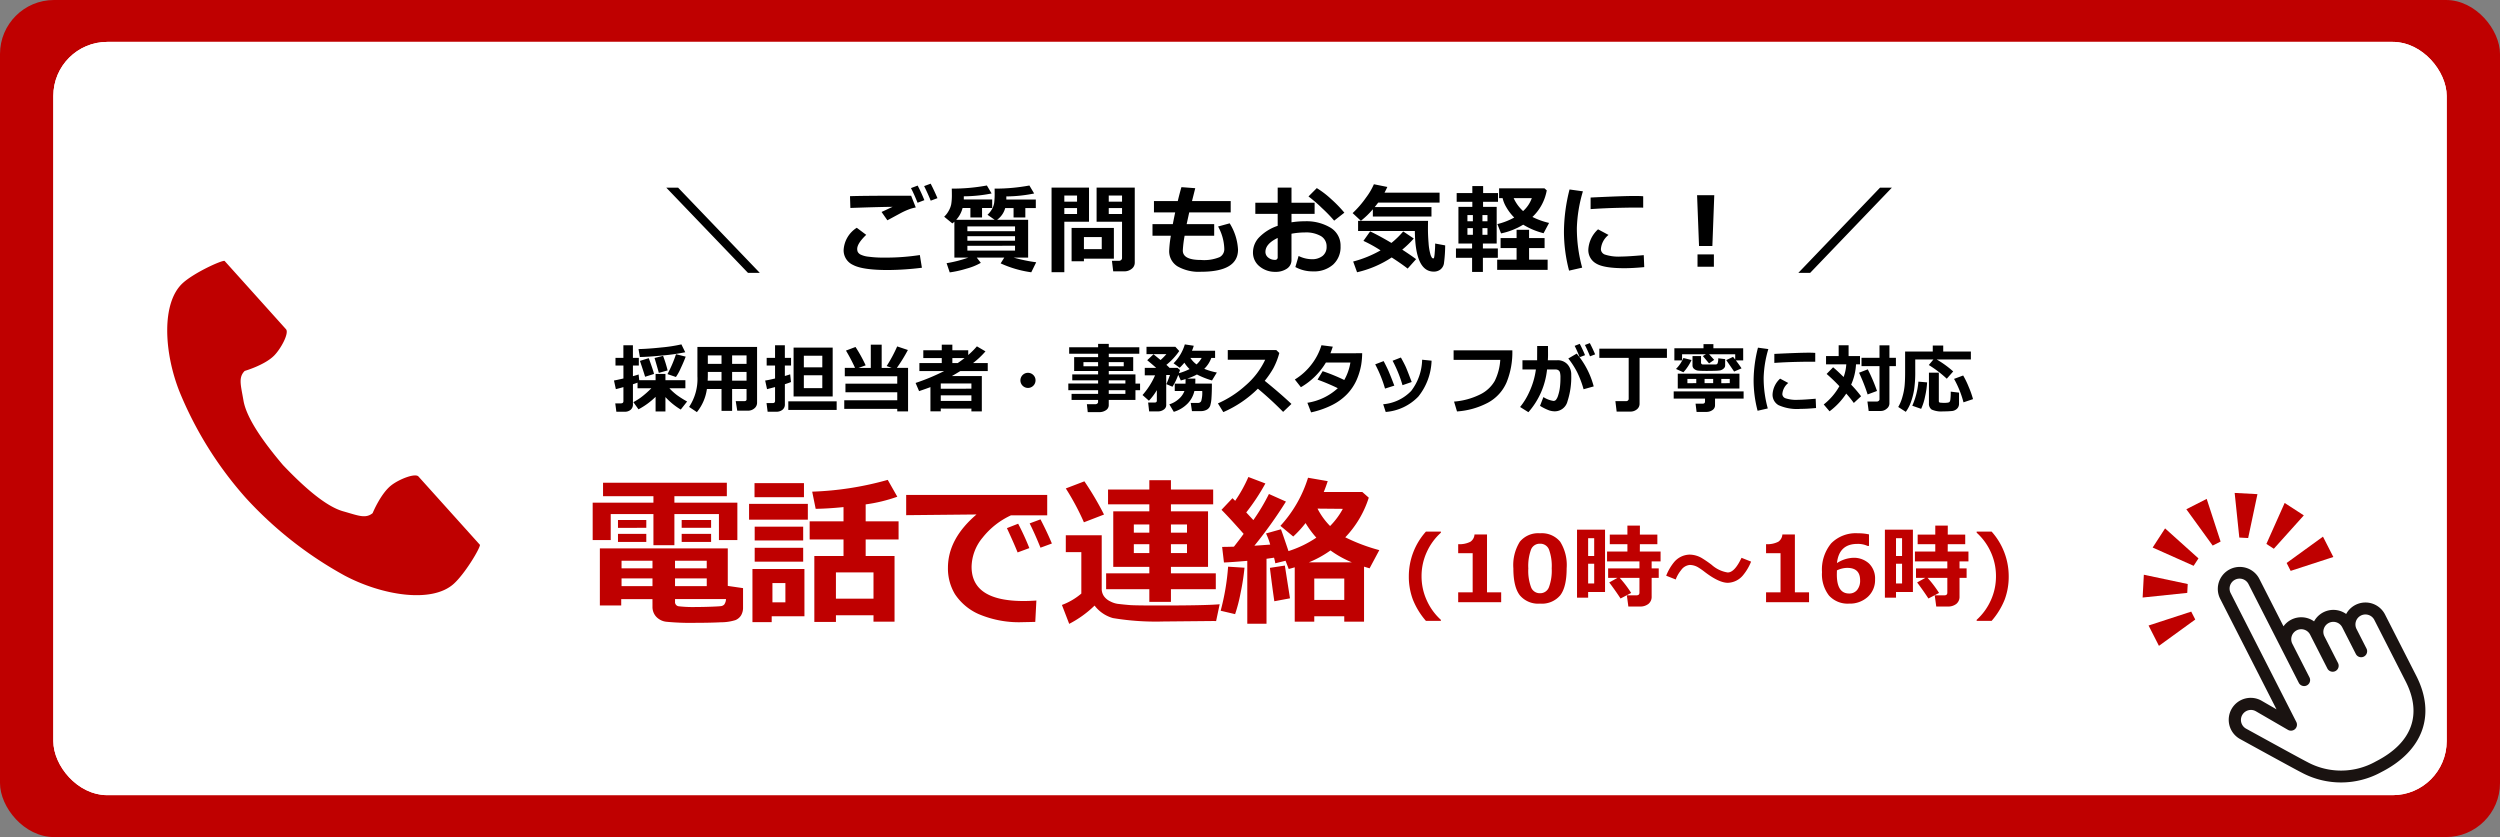
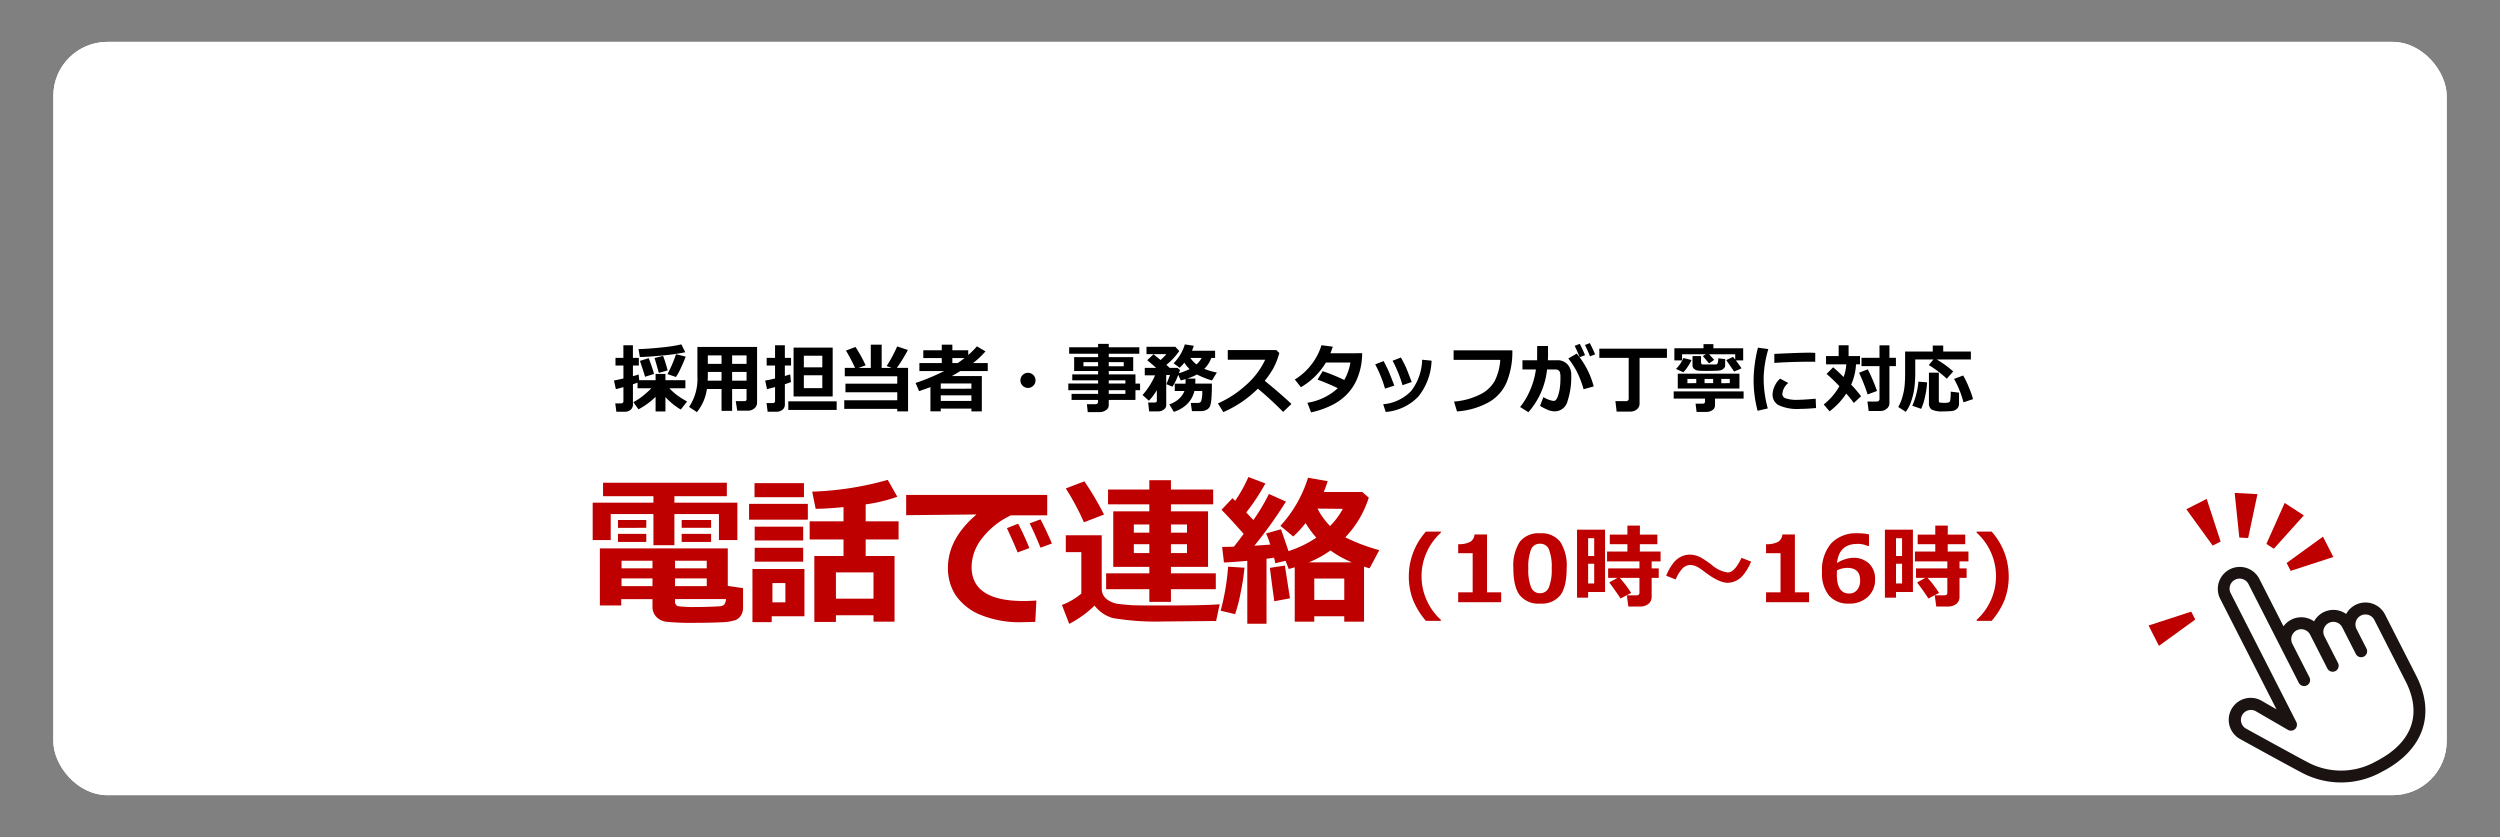
<svg xmlns="http://www.w3.org/2000/svg" width="462.934" height="155" viewBox="0 0 462.934 155">
  <rect x="0" y="0" width="462.934" height="155" fill="#808080" stroke="none" />
  <g id="tel_link2025" transform="translate(-977.066 -12126.248)">
    <g id="tel_link" transform="translate(977.066 12126.248)">
-       <rect id="長方形_453" data-name="長方形 453" width="462.934" height="155" rx="10" fill="#bf0000" />
      <g id="長方形_476" data-name="長方形 476" transform="translate(9.874 7.758)" fill="#fff" stroke="#fff" stroke-width="2">
        <rect width="443.187" height="139.484" rx="10" stroke="none" />
        <rect x="1" y="1" width="441.187" height="137.484" rx="9" fill="none" />
      </g>
    </g>
    <g id="電話の受話器のアイコン素材" transform="translate(1005.976 12176.545) rotate(-9)">
-       <path id="パス_1752" data-name="パス 1752" d="M4.588,2.836c-4.6,2.982-5.5,12.3-3.766,19.9A68.629,68.629,0,0,0,9.9,44.066,71.272,71.272,0,0,0,25.669,61.049c6.229,4.684,15.109,7.661,19.708,4.678,2.325-1.508,5.78-5.628,5.937-6.368l-2.47-3.809L42.051,45.077c-.5-.778-3.671-.067-5.279.844C34.6,47.15,32.6,50.448,32.6,50.448c-1.487.859-2.733,0-5.337-1.195-3.2-1.472-6.8-6.046-9.66-10.189-2.615-4.3-5.324-9.453-5.363-12.975-.032-2.865-.306-4.352,1.085-5.36,0,0,3.826-.479,5.833-1.959,1.488-1.1,3.428-3.7,2.924-4.476L15.294,3.821,12.823.012C12.084-.146,6.913,1.328,4.588,2.836Z" fill="#bf0000" />
-     </g>
-     <path id="パス_4944" data-name="パス 4944" d="M17.7,1.134H15.513L.387-14.643H2.575ZM46.584-10.978a7.06,7.06,0,0,0-1.345.382,13.571,13.571,0,0,0-1.512.7L41.328-8.6l-1.081-1.547q.334-.141,2.039-.949-2.6.026-7.813.211l-.07-2.18q2.5-.088,9.51-.088,1.09,0,1.811.009ZM47.718.185a53.064,53.064,0,0,1-6.293.422q-4.667,0-6.434-.932a2.962,2.962,0,0,1-1.767-2.751,5.215,5.215,0,0,1,2.435-4.14l1.749,1.31q-1.67,1.591-1.67,2.61a1.361,1.361,0,0,0,.105.549,1.219,1.219,0,0,0,.514.488,4.414,4.414,0,0,0,1.49.4,20.269,20.269,0,0,0,2.742.167h.642a41.547,41.547,0,0,0,6.108-.475ZM50.6-12.7l-1.248.466q-.545-1.345-1.222-2.7l1.213-.448Q50.012-14.089,50.6-12.7Zm-2.426.369-1.257.483q-.668-1.661-1.222-2.716l1.239-.466Q47.63-13.693,48.175-12.331ZM58.628-.721A11.175,11.175,0,0,1,55.943.36a19.476,19.476,0,0,1-3.072.686l-.58-1.705A23.174,23.174,0,0,0,56.3-1.687H53.733V-8.341a4.656,4.656,0,0,1-.378.316L51.843-9.264a4.365,4.365,0,0,0,.826-1.068,4.166,4.166,0,0,0,.479-1.239,10.461,10.461,0,0,0,.119-1.85q0-.492-.018-1.046a34.962,34.962,0,0,0,6.5-.58l.879,1.477a26.927,26.927,0,0,1-5.15.527v.589h5.256v1.582H58.857v1.749H56.7v-1.749h-1.45a5.14,5.14,0,0,1-1.178,2.18H61.2l-1.336-.932a4.376,4.376,0,0,0,.848-1.072,3.523,3.523,0,0,0,.387-1.1,13.9,13.9,0,0,0,.092-1.956q0-.343-.009-.712a34.73,34.73,0,0,0,6.442-.58l.879,1.477a26.541,26.541,0,0,1-5.15.545v.571h5.458v1.582H66.872v1.749h-2.18v-1.749H63.146a3.973,3.973,0,0,1-1.512,2.18h5.757v7H64.719a29.811,29.811,0,0,0,4.166.861l-.914,1.854A20.207,20.207,0,0,1,62.3-.624l.668-1.063H57.881Zm6.337-5.862v-.888H56.141v.888ZM56.141-4.816h8.824v-.835H56.141Zm8.824.932H56.141v.9h8.824ZM87.135-.756A1.415,1.415,0,0,1,86.559.391a2.144,2.144,0,0,1-1.384.461h-2.03L82.907-1.1h1.318a.577.577,0,0,0,.382-.145.449.449,0,0,0,.171-.356V-8.332H80.068v-6.319h7.066Zm-4.816-11.3h2.461v-1.134H82.318Zm2.461,1.187H82.318v1.1h2.461Zm-6.117,2.54h-4.57V1.011H71.728V-14.651h6.935Zm-2.215-3.727v-1.134H74.092v1.134Zm0,2.285v-1.1H74.092v1.1Zm1.274,8.279v.475H75.437V-7.181h7.831v5.687Zm0-1.775h3.3V-5.5h-3.3Zm24.121-2.47H96.367a20.68,20.68,0,0,0-.334,2.733q0,1.749,3.349,1.749a7.478,7.478,0,0,0,3.48-.532,1.652,1.652,0,0,0,.853-1.472,8.974,8.974,0,0,0-1.151-4.192l2.145-.589a10.189,10.189,0,0,1,1.547,4.869q0,4.1-6.873,4.1a7.919,7.919,0,0,1-4.329-1A3.289,3.289,0,0,1,93.51-3.023a20.863,20.863,0,0,1,.308-2.716h-3.4V-7.893h3.762q.176-.905.439-2.171H90.689v-2.1H95.1q.36-1.512.677-2.575l2.558.193-.6,2.382H104.9v2.1H97.219l-.475,2.171h5.1ZM116.875.053l.6-2.048a5.662,5.662,0,0,0,2.417.6A3.115,3.115,0,0,0,121.911-2a2.082,2.082,0,0,0,.747-1.714,2.179,2.179,0,0,0-1.063-1.969,5.539,5.539,0,0,0-2.953-.668,14.069,14.069,0,0,0-2.487.237v4.843a1.873,1.873,0,0,1-.848,1.626,3.634,3.634,0,0,1-2.123.589A4.447,4.447,0,0,1,110.239-.07a3.241,3.241,0,0,1-1.213-2.61,4.029,4.029,0,0,1,1.226-2.852A8.577,8.577,0,0,1,113.6-7.576V-9.791h-4.14v-2.065h4.14v-2.795h2.558v2.795h4.28v2.065h-4.28v1.564a15.552,15.552,0,0,1,2.452-.193,8.646,8.646,0,0,1,4.794,1.2A3.849,3.849,0,0,1,125.242-3.8a4.363,4.363,0,0,1-1.384,3.406,5.3,5.3,0,0,1-3.7,1.252A6.634,6.634,0,0,1,116.875.053ZM113.6-5.335q-2.268,1.09-2.268,2.584a1.3,1.3,0,0,0,.523,1.055,1.894,1.894,0,0,0,1.226.422.451.451,0,0,0,.519-.5Zm12.349-4.676-1.89,1.477a26.6,26.6,0,0,0-2.272-2.342,24.749,24.749,0,0,0-2.483-2.14l1.538-1.547a16.965,16.965,0,0,1,2.632,2.008A23.536,23.536,0,0,1,125.946-10.011Zm7.958-4.764q-.281.606-.527,1.063h10.2v1.837H132.207q-.343.457-.642.826h10.512V-9.3H131.222v-1.345a15.214,15.214,0,0,1-2.215,2.136l-1.529-1.424a18.173,18.173,0,0,0,2.479-2.865,12.015,12.015,0,0,0,1.459-2.479ZM144.617-3.955a26.152,26.152,0,0,1-.237,3.388,1.784,1.784,0,0,1-.65,1.077A1.967,1.967,0,0,1,142.49.9Q139.071.9,139-6.618H128.489V-8.49h12.955q-.018.844-.018,1.468,0,1.248.114,2.61a10.145,10.145,0,0,0,.316,2.008,2.226,2.226,0,0,0,.321.751.349.349,0,0,0,.224.105.157.157,0,0,0,.145-.083,5.391,5.391,0,0,0,.132-.962q.083-.879.083-1.705ZM138.8-5.229a18.994,18.994,0,0,1-2.136,2.065q1.459.94,2.566,1.758L137.665.343q-.94-.756-2.953-2.065A19.5,19.5,0,0,1,128.3,1.02l-.721-1.986a20.874,20.874,0,0,0,5.071-2.065,24.909,24.909,0,0,0-3.173-1.758l1.248-1.758q1.793.861,3.938,2.136a15.615,15.615,0,0,0,2.18-2.127Zm15.569,3.577H151.6V.958h-2v-2.61h-2.988V-3.384H149.6V-4.3h-2.531v-6.785h2.575v-.94h-2.9v-1.617h2.9v-1.292h2v1.292H154.4v1.617h-2.769v.94h2.522V-4.3H151.6v.914h2.769Zm-4.623-7.919h-1.011V-8.42h1.011Zm2.7,1.151V-9.571h-.932V-8.42Zm-3.709,1.274v1.23h1.011v-1.23Zm3.709,1.23v-1.23h-.932v1.23Zm10.978-8.227a8.9,8.9,0,0,1-2.654,4.922,13.851,13.851,0,0,0,3.085,1.107l-1.02,1.907a13.59,13.59,0,0,1-3.771-1.582,13.008,13.008,0,0,1-4.1,1.617L154.28-7.9a12.308,12.308,0,0,0,3.12-1.213A9.1,9.1,0,0,1,155.95-11a5.842,5.842,0,0,1-.7-1.705H154.6V-14.52h8.4Zm-4.377,3.832a5.826,5.826,0,0,0,1.608-2.391h-3.357A7.335,7.335,0,0,0,159.043-10.31ZM163.587.58h-9.343V-1.31h3.595V-3.454h-2.962V-5.309h2.962V-6.838h2.312v1.529h2.874v1.854h-2.874V-1.31h3.437Zm6.534-14.546A26.313,26.313,0,0,0,169-7.172a27.343,27.343,0,0,0,.984,7.339l-2.426.554a28.573,28.573,0,0,1-.949-7.181,32.184,32.184,0,0,1,1.037-7.849Zm11.162,3.023-.738-.009q-1.151-.018-3.823.044t-5.177.237v-2.145q5.941-.29,8.227-.29.914,0,1.512.053ZM181.477.07q-2.153.2-3.683.2-3.858,0-5.265-.892a2.843,2.843,0,0,1-1.406-2.544,5.447,5.447,0,0,1,1.8-3.762l1.942,1.037a3.712,3.712,0,0,0-1.415,2.646,1.105,1.105,0,0,0,.738.989,8.18,8.18,0,0,0,3.059.365q1.178,0,4.14-.255Zm12.967-13.315-.352,9.4h-2.47l-.36-9.4ZM194.374,0h-3.032V-2.285h3.032Zm32.957-14.643L212.2,1.134h-2.188l15.126-15.776Z" transform="translate(1100.059 12175.642)" />
+       </g>
    <path id="パス_6521" data-name="パス 6521" d="M25.953,4.726a36.969,36.969,0,0,1-4.125.591q-2.649.263-4.276.291L17.3,4.138q1.757-.034,4.252-.3a27.972,27.972,0,0,0,3.691-.571Zm-8.832,5.626q-.451.171-.854.3v3.719a1.248,1.248,0,0,1-.431,1.015,1.672,1.672,0,0,1-1.107.359H13.2l-.205-1.552h1.046q.465,0,.465-.41v-2.6q-.841.239-1.4.376l-.349-1.6q.574-.1,1.75-.376V7.18h-1.47V5.765H14.5V3.427h1.764V5.765H17.36V7.18H16.267V9.155q.718-.191,1.053-.314l.116,1.066h3.028V8.745h1.825V9.907H25.98v1.483H23.014A11.139,11.139,0,0,0,24.4,12.648a17.5,17.5,0,0,0,1.9,1.2l-1.176,1.49a12.651,12.651,0,0,1-2.837-2.311V15.69H20.464V12.983A13.721,13.721,0,0,1,17.3,15.294l-.95-1.326a14.311,14.311,0,0,0,1.354-.841,17.843,17.843,0,0,0,1.982-1.736H17.121Zm8.914-4.812q-.335.923-.923,2.167a9.128,9.128,0,0,1-.882,1.6l-1.565-.533a22.938,22.938,0,0,0,1.579-3.685Zm-3.343,2.55-1.627.458q-.253-.943-.793-2.755l1.579-.4A23.453,23.453,0,0,1,22.692,8.089Zm-2.522.656-1.647.52q-.308-1.032-.957-2.939l1.627-.506q.1.232.5,1.381T20.17,8.745Zm17.138,2.789H34.635v4.04H32.673v-4.04H29.966a8.7,8.7,0,0,1-1.853,4.279l-1.442-.964a9.366,9.366,0,0,0,1.538-5.674V3.748H39.256V14.077a1.323,1.323,0,0,1-.5,1.042,1.778,1.778,0,0,1-1.2.427H35.585l-.28-1.764h1.559q.444,0,.444-.335ZM32.673,5.313H30.137V6.872h2.536Zm4.635,1.559V5.313H34.635V6.872ZM34.635,9.989h2.673V8.369H34.635Zm-4.525,0h2.563V8.369H30.137v.615Q30.137,9.436,30.109,9.989Zm15.429.253q-.4.171-1.135.4v3.726a1.223,1.223,0,0,1-.451,1.015,1.777,1.777,0,0,1-1.142.359h-1.6l-.205-1.6h1.121q.458,0,.458-.4v-2.57l-1.483.39-.349-1.6q.547-.068,1.832-.376V7.18H41.033V5.765h1.552V3.427H44.4V5.765h1.148V7.18H44.4V9.121q.636-.178.984-.308Zm7.718,2.673H46.017V3.871h7.239Zm-1.921-5.4V5.368H47.917V7.515Zm0,3.862V8.984H47.917v2.393Zm2.659,4.033H45.039v-1.6h8.955Zm11.218-.2H55.4V13.619h9.816V12.136H55.621V10.55h9.591V9.176H55.5V7.624H57.4a32.762,32.762,0,0,0-1.682-3.206l1.764-.67a26.226,26.226,0,0,1,1.88,3.4l-1.319.479h2.27v-4.3h2.017v4.3h1.846l-.923-.349A26.15,26.15,0,0,0,65.2,3.646l1.982.663a29.2,29.2,0,0,1-2.044,3.315h2.078v8.053h-2Zm13.733-.055H73.271v.506H71.357V11.179q-.7.273-2.1.745l-.649-1.511a39.182,39.182,0,0,0,5.284-2.2h-4.58V6.729h4.143V5.806H70.038V4.363h3.418V3.324h1.962V4.363h2.939v.875a14.828,14.828,0,0,0,1.606-1.606l1.586.93a15.638,15.638,0,0,1-2.3,2.167h2.721V8.212H76.888q-.861.526-1.559.923h5.544v6.542H78.945ZM76.409,6.729q.69-.465,1.265-.923H75.418v.923Zm2.536,4.744v-.964H73.271v.978Zm-5.674,2.27h5.674V12.71H73.271ZM90.819,9.935a1.4,1.4,0,1,1-.41-.991A1.35,1.35,0,0,1,90.819,9.935Zm18.5,3.623h-4.942v.957a1.1,1.1,0,0,1-.513.937,2.136,2.136,0,0,1-1.265.362h-2.112l-.157-1.47h1.613a.481.481,0,0,0,.314-.12.348.348,0,0,0,.144-.27v-.4H97.491V12.43h4.915v-.677H96.89v-1.23h5.517v-.6H97.621V8.827h4.785V8.2H97.97V5.635h4.437V5.006H97.047V3.8h5.359V3.174h1.976V3.8h5.653v1.2h-5.653v.629h4.525V8.2h-4.525v.629h4.942v1.7h.854v1.23h-.854Zm-6.918-7H99.692v.759h2.714Zm4.751.759V6.558h-2.775v.759Zm.308,3.206v-.6h-3.083v.6Zm-3.083,1.907h3.083v-.677h-3.083Zm10.644,2.1a.991.991,0,0,1-.451.81,1.771,1.771,0,0,1-1.094.338h-1.62l-.185-1.641h1.23q.383,0,.383-.362V11.739a10.319,10.319,0,0,1-1.47,1.962l-1.183-1.053A13.812,13.812,0,0,0,112.954,9h-1.907V7.624h2.119Q112.6,7.111,111.5,6.2L112.667,5.1q.014.014,1.306,1.066a11.811,11.811,0,0,0,1.08-1.094h-3.685V3.721h5.346l.718.779a12.1,12.1,0,0,1-2.386,2.563,6.868,6.868,0,0,1,.595.561h1.47l.458.39q-.068.226-.205.595a11.769,11.769,0,0,0,1.982-.766,6.346,6.346,0,0,1-.964-1.183,12.2,12.2,0,0,1-.868.937l-1.135-.827a8.26,8.26,0,0,0,2.085-3.5l1.654.253a6.608,6.608,0,0,1-.335.923h4.286V5.778h-.7a5.364,5.364,0,0,1-1.306,2.017,12.027,12.027,0,0,0,2.331.684l-.9,1.47a15.623,15.623,0,0,1-2.789-1.107,9.926,9.926,0,0,1-1.791.759h1.5q0,.615-.014.937h3.076q0,1.579-.072,2.584a6.375,6.375,0,0,1-.232,1.477,1.385,1.385,0,0,1-.612.749,2.179,2.179,0,0,1-1.155.277h-1.62l-.226-1.518h1.374a.6.6,0,0,0,.571-.362,5.457,5.457,0,0,0,.181-1.846h-1.449a4.828,4.828,0,0,1-1.268,2.338,5.943,5.943,0,0,1-2.546,1.524l-.827-1.388a4.775,4.775,0,0,0,1.8-1.039,3.642,3.642,0,0,0,1-1.436H116.6v-1.36h1.989q.014-.287.014-.841-.431.13-.882.253l-.479-1.032a10.551,10.551,0,0,1-1.066,2.194l-1.128-.479q.26-.6.67-1.688h-.7Zm5.612-7.547a4.653,4.653,0,0,0,.95-1.2H119.5A4.419,4.419,0,0,0,120.638,6.981ZM138.206,14.3l-1.538,1.47a63.169,63.169,0,0,0-4.676-4.3,20.827,20.827,0,0,1-6.4,4.341l-1-1.613a19.087,19.087,0,0,0,5.089-3.295,14.25,14.25,0,0,0,3.661-4.785l-6.925-.007V4.322H135.4l.561.54a13.185,13.185,0,0,1-1.118,2.854,17.046,17.046,0,0,1-1.583,2.3Q136.217,12.416,138.206,14.3Zm13.1-9.393A14.426,14.426,0,0,1,151.133,7a12.313,12.313,0,0,1-.909,2.967,9.25,9.25,0,0,1-1.719,2.519,10.156,10.156,0,0,1-2.779,2.02,16.3,16.3,0,0,1-3.883,1.354l-.684-1.777a10.759,10.759,0,0,0,5.633-2.7,38.347,38.347,0,0,0-3.753-1.586l.95-1.565a33.935,33.935,0,0,1,4,1.634,9.725,9.725,0,0,0,1.135-3.233h-4.539a12.884,12.884,0,0,1-4.628,4.566l-1.121-1.429a11.306,11.306,0,0,0,3.114-2.823,11.083,11.083,0,0,0,1.815-3.521l2.1.267q-.287.848-.437,1.224Zm9.167,5.332-1.7.588A23.683,23.683,0,0,0,156.937,6.3l1.538-.6q.649,1.169.909,1.757T160.478,10.242Zm3.685-3.951a11.215,11.215,0,0,1-2.451,6.638,9.375,9.375,0,0,1-6.046,2.857l-.465-1.429a8.112,8.112,0,0,0,5.182-2.458,9.849,9.849,0,0,0,2.03-5.787Zm-6.9,4.621-1.723.547a23.335,23.335,0,0,0-1.818-4.491l1.559-.6q.4.745.769,1.535T157.258,10.912Zm21.854-6.535a14.791,14.791,0,0,1-1.063,5.92,7.77,7.77,0,0,1-3.442,3.767,14.306,14.306,0,0,1-5.742,1.627l-.547-1.825a13.155,13.155,0,0,0,4.8-1.309,6.3,6.3,0,0,0,2.734-2.516,10.219,10.219,0,0,0,1.025-3.9h-8.641V4.377Zm6.61.779q0,.444-.034,1.053h1.757a2.433,2.433,0,0,1,1.873.759,2.77,2.77,0,0,1,.7,1.962,14.322,14.322,0,0,1-.69,4.867,2.434,2.434,0,0,1-2.352,1.873,3.574,3.574,0,0,1-1-.157,9.267,9.267,0,0,1-1.74-.861l.629-1.627a4.645,4.645,0,0,0,1.866.718.614.614,0,0,0,.458-.2,2.476,2.476,0,0,0,.41-.848,7.552,7.552,0,0,0,.321-1.449,14.3,14.3,0,0,0,.1-1.8,3.632,3.632,0,0,0-.089-.971.753.753,0,0,0-.294-.417.918.918,0,0,0-.52-.137h-1.579a14.149,14.149,0,0,1-3.452,7.909l-1.538-.964a12.473,12.473,0,0,0,1.671-2.714,14.308,14.308,0,0,0,1.254-4.231h-2.488V6.209h2.714l.014-2.646h2Zm8.456,5.9-1.873.526a18.833,18.833,0,0,0-1.2-3.175,15.159,15.159,0,0,0-1.63-2.519l1.552-.909A15.591,15.591,0,0,1,194.179,11.056Zm.267-5.934-.95.362q-.451-1.121-.943-2.1l.909-.349Q194.021,4.11,194.445,5.122Zm-1.873.15-.991.376q-.567-1.408-.93-2.1l.943-.376Q192.2,4.329,192.572,5.272Zm10.1,8.989a1.3,1.3,0,0,1-.5,1.042,1.834,1.834,0,0,1-1.21.414h-2.536l-.232-1.935h2.017a.448.448,0,0,0,.308-.123.382.382,0,0,0,.137-.294v-7.6h-5.435v-1.7h12.517v1.7h-5.065Zm13.815-8.121-.95.656L214.393,5.43l.567-.328h-4.416V6.236h-1.429V3.987h5.394V3.229h1.832v.759h5.517V6.236H220.5q.718.937,1.053,1.47l-1.374.6q-.027-.055-1.456-2.126l1.258-.6q.116.137.4.5V5.1h-4.833Zm2.03,1.053a.663.663,0,0,1-.126.386,1.167,1.167,0,0,1-.345.318,1.452,1.452,0,0,1-.437.188,6.639,6.639,0,0,1-.995.075q-.776.024-1.535.024-.943,0-1.463-.044a1.415,1.415,0,0,1-.831-.314.815.815,0,0,1-.311-.632V5.43h1.579V6.674a.292.292,0,0,0,.1.219.348.348,0,0,0,.246.1.225.225,0,0,0,.055-.007H216.8a.351.351,0,0,0,.328-.239,2.453,2.453,0,0,0,.109-.9L218.521,6Zm-6.228-1.025a8.791,8.791,0,0,1-1.5,2.27l-1.374-.615a6.528,6.528,0,0,0,1.374-2.03Zm8.873,5.277H209.744V8.69h11.423Zm-1.791-.991V9.668h-1.565v.786Zm-4.662-.786v.786H216.3V9.668Zm-1.538.786V9.668h-1.641v.786Zm3.473,4.088a1.038,1.038,0,0,1-.485.9,1.914,1.914,0,0,1-1.114.335H213.23l-.191-1.524h1.3q.451,0,.451-.41v-.526h-5.8V11.979h12.947v1.333h-5.291Zm9.871-10.4a20.465,20.465,0,0,0-.868,5.284,21.267,21.267,0,0,0,.766,5.708l-1.887.431a22.223,22.223,0,0,1-.738-5.585,25.032,25.032,0,0,1,.807-6.1ZM235.2,6.489l-.574-.007q-.9-.014-2.974.034t-4.026.185V5.033q4.621-.226,6.4-.226.711,0,1.176.041Zm.15,8.565q-1.675.157-2.864.157a8.349,8.349,0,0,1-4.095-.694,2.212,2.212,0,0,1-1.094-1.979,4.237,4.237,0,0,1,1.4-2.926l1.511.807a2.887,2.887,0,0,0-1.1,2.058.86.86,0,0,0,.574.769,6.362,6.362,0,0,0,2.379.284q.916,0,3.22-.2Zm7.4-8.087a10.525,10.525,0,0,1-.9,3.76,23.1,23.1,0,0,1,1.839,2.146l-1.347,1.244a19.72,19.72,0,0,0-1.4-1.736,13.051,13.051,0,0,1-3.09,3.281l-1.08-1.265a11.4,11.4,0,0,0,2.9-3.384,31.2,31.2,0,0,0-2.365-2.27l1.2-1.23q.581.451,1.948,1.8a8.079,8.079,0,0,0,.492-2.345H237.2V5.43h2.338v-2h1.839v2h2.112V6.968Zm6.187,7.267a1.242,1.242,0,0,1-.492.937,1.655,1.655,0,0,1-1.121.431h-2.229l-.232-1.75h1.764a.507.507,0,0,0,.321-.12.354.354,0,0,0,.15-.284V7.3h-3.329V5.751H247.1v-2.3h1.839v2.3h1.2V7.3h-1.2Zm-2.3-2.338-1.736.643a33.58,33.58,0,0,0-1.586-4.02l1.613-.629A31.066,31.066,0,0,1,246.638,11.9Zm17.384-5.838h-6.344a18.267,18.267,0,0,1,3.069,2.222l-1.189,1.347a20.891,20.891,0,0,0-3.329-2.536l.861-1.032h-3.37v2.1a22.539,22.539,0,0,1-.208,3.483,12.824,12.824,0,0,1-.6,2.324,6.879,6.879,0,0,1-.943,1.794l-1.4-.9a7.587,7.587,0,0,0,.755-1.794,11.466,11.466,0,0,0,.42-2.085q.1-1.008.1-2.492v-3.9h5.12V3.481H258.9V4.589h5.12Zm-2.194,8.189a1.267,1.267,0,0,1-.366.93,1.569,1.569,0,0,1-.988.434,15.8,15.8,0,0,1-1.586.065,4.31,4.31,0,0,1-2.133-.342,1.314,1.314,0,0,1-.5-1.169V8.506h1.832v5.25a.277.277,0,0,0,.28.308l.137.007q.41.034.567.034a4.919,4.919,0,0,0,.581-.038.736.736,0,0,0,.414-.137.988.988,0,0,0,.161-.485,10.779,10.779,0,0,0,.062-1.425l1.538.185Zm2.591-.841L262.654,14a18.216,18.216,0,0,0-1.75-4.341l1.688-.629a16.054,16.054,0,0,1,1.042,2.153A16.528,16.528,0,0,1,264.418,13.407Zm-8.5-3.1a15.738,15.738,0,0,1-.376,2.6,9.96,9.96,0,0,1-.731,2.3l-1.641-.574a13.877,13.877,0,0,0,1.135-4.464Z" transform="translate(1078 12186.749)" />
    <g id="グループ_474" data-name="グループ 474" transform="translate(1372.163 12215.865)">
-       <path id="パス_1815" data-name="パス 1815" d="M21.194,46.255a15.462,15.462,0,0,1-13.177-6.6l-.052-.07C7.017,38.283.921,29.3.661,28.916a4.067,4.067,0,1,1,6.813-4.442l1.7,2.616V4.066a4.068,4.068,0,0,1,8.135,0v9.915a4.02,4.02,0,0,1,1.846-.446,4.076,4.076,0,0,1,3.612,2.2,4.067,4.067,0,0,1,5.916,1.48,4.065,4.065,0,0,1,6.37,3.35V33.319c0,8.1-5.179,12.936-13.856,12.936M4.061,24.838a1.848,1.848,0,0,0-1.55,2.851c.052.076,6.321,9.315,7.247,10.588l.052.073a13.113,13.113,0,0,0,11.383,5.686c7.506,0,11.64-3.807,11.64-10.716V20.562a1.85,1.85,0,0,0-3.7,0v4.06a1.108,1.108,0,1,1-2.216,0v-5.54a1.85,1.85,0,0,0-3.7,0v5.54a1.108,1.108,0,1,1-2.216,0V17.6a1.848,1.848,0,1,0-3.7,0v7.017a1.11,1.11,0,0,1-2.219,0V4.066a1.848,1.848,0,1,0-3.7,0V30.841a1.11,1.11,0,0,1-2.042.6L5.613,25.679a1.839,1.839,0,0,0-1.552-.842" transform="matrix(0.891, -0.454, 0.454, 0.891, 5.978, 21.762)" fill="#1a1311" />
+       <path id="パス_1815" data-name="パス 1815" d="M21.194,46.255a15.462,15.462,0,0,1-13.177-6.6C7.017,38.283.921,29.3.661,28.916a4.067,4.067,0,1,1,6.813-4.442l1.7,2.616V4.066a4.068,4.068,0,0,1,8.135,0v9.915a4.02,4.02,0,0,1,1.846-.446,4.076,4.076,0,0,1,3.612,2.2,4.067,4.067,0,0,1,5.916,1.48,4.065,4.065,0,0,1,6.37,3.35V33.319c0,8.1-5.179,12.936-13.856,12.936M4.061,24.838a1.848,1.848,0,0,0-1.55,2.851c.052.076,6.321,9.315,7.247,10.588l.052.073a13.113,13.113,0,0,0,11.383,5.686c7.506,0,11.64-3.807,11.64-10.716V20.562a1.85,1.85,0,0,0-3.7,0v4.06a1.108,1.108,0,1,1-2.216,0v-5.54a1.85,1.85,0,0,0-3.7,0v5.54a1.108,1.108,0,1,1-2.216,0V17.6a1.848,1.848,0,1,0-3.7,0v7.017a1.11,1.11,0,0,1-2.219,0V4.066a1.848,1.848,0,1,0-3.7,0V30.841a1.11,1.11,0,0,1-2.042.6L5.613,25.679a1.839,1.839,0,0,0-1.552-.842" transform="matrix(0.891, -0.454, 0.454, 0.891, 5.978, 21.762)" fill="#1a1311" />
      <g id="グループ_470" data-name="グループ 470" transform="translate(0 0)">
        <path id="パス_1807" data-name="パス 1807" d="M4.229,0,2.936,8.208H1.293L0,0Z" transform="matrix(0.891, -0.454, 0.454, 0.891, 9.756, 4.683)" fill="#bf0000" />
-         <path id="パス_1808" data-name="パス 1808" d="M3.659,0,6.644,7.754l-1.421.821L0,2.115Z" transform="matrix(0.891, -0.454, 0.454, 0.891, 2.559, 9.889)" fill="#bf0000" />
-         <path id="パス_1809" data-name="パス 1809" d="M2.115,0,8.575,5.222,7.754,6.644,0,3.661Z" transform="matrix(0.891, -0.454, 0.454, 0.891, 0, 17.768)" fill="#bf0000" />
        <path id="パス_1810" data-name="パス 1810" d="M0,0,8.205,1.293V2.936L0,4.227Z" transform="matrix(0.891, -0.454, 0.454, 0.891, 2.762, 26.211)" fill="#bf0000" />
        <path id="パス_1811" data-name="パス 1811" d="M6.644,2.115,1.421,8.577,0,7.755,2.986,0Z" transform="matrix(0.891, -0.454, 0.454, 0.891, 16.043, 3.016)" fill="#bf0000" />
        <path id="パス_1812" data-name="パス 1812" d="M8.575,3.661.822,6.645,0,5.224,6.461,0Z" transform="matrix(0.891, -0.454, 0.454, 0.891, 22.206, 6.45)" fill="#bf0000" />
        <path id="パス_1813" data-name="パス 1813" d="M8.209,4.226,0,2.932V1.289L8.209,0Z" transform="matrix(0.891, -0.454, 0.454, 0.891, 27.741, 13.482)" fill="#bf0000" />
      </g>
    </g>
    <path id="パス_4949" data-name="パス 4949" d="M7.271,3.461H4.5A13.792,13.792,0,0,1,2.079-.5a12.1,12.1,0,0,1-.743-4.308A12.382,12.382,0,0,1,4.5-13.065H7.271v.2a10.8,10.8,0,0,0-2.619,3.6,10.645,10.645,0,0,0-.959,4.458A10.673,10.673,0,0,0,4.653-.344,10.875,10.875,0,0,0,7.271,3.271ZM18.436,0h-7.96V-1.826h2.681V-9.064H10.476v-1.677a4.448,4.448,0,0,0,2.254-.444,1.75,1.75,0,0,0,.768-1.349h2.316V-1.826h2.623Zm7.188.266a4.42,4.42,0,0,1-3.74-1.548Q20.694-2.831,20.694-6.25a8.174,8.174,0,0,1,1.2-4.947,4.406,4.406,0,0,1,3.735-1.561A4.411,4.411,0,0,1,29.36-11.2a8.154,8.154,0,0,1,1.2,4.943q0,3.445-1.187,4.985A4.429,4.429,0,0,1,25.625.266Zm0-11.09A1.713,1.713,0,0,0,23.96-9.733a8.917,8.917,0,0,0-.5,3.49,8.726,8.726,0,0,0,.515,3.486,1.719,1.719,0,0,0,1.652,1.1,1.719,1.719,0,0,0,1.652-1.112,8.8,8.8,0,0,0,.515-3.486,8.856,8.856,0,0,0-.5-3.478A1.713,1.713,0,0,0,25.625-10.824ZM42.508-1.71,40.541-.681q-.93-1.428-2.092-2.972L39.968-4.5H38.242V-6.25h5.8V-7.545h-6V-9.38h3.769v-1.361H38.549v-1.768h3.262v-1.668h2.316l-.008,1.668h3.237v1.768H44.119L44.11-9.38h3.843v1.834H46.3V-6.25h1.312V-4.5H46.3v3.445a1.683,1.683,0,0,1-.589,1.37,2.43,2.43,0,0,1-1.6.49H41.985L41.711-1.27h1.8q.531,0,.531-.5V-4.5H40.392A20.874,20.874,0,0,1,42.508-1.71Zm-4.839-.174H34.54V-.83H32.481v-12.6h5.188ZM35.66-8.55v-3.3H34.54v3.3Zm0,5.088V-7.122H34.54v3.661ZM64.713-7.512a9.343,9.343,0,0,1-1.444,2.465,3.8,3.8,0,0,1-2.855,1.461q-1.644,0-4.258-1.992a12.773,12.773,0,0,0-1.295-.9,3.1,3.1,0,0,0-1.5-.415,2.215,2.215,0,0,0-1.619.979A5.834,5.834,0,0,0,50.759-4.2l-1.768-.7A9.372,9.372,0,0,1,50.4-7.346a3.856,3.856,0,0,1,2.922-1.461,4.588,4.588,0,0,1,2.2.6,19.874,19.874,0,0,1,1.9,1.3A5.766,5.766,0,0,0,60.38-5.5q.988,0,1.951-1.577.232-.365.614-1.137ZM75.446,0h-7.96V-1.826h2.681V-9.064H67.485v-1.677a4.448,4.448,0,0,0,2.254-.444,1.75,1.75,0,0,0,.768-1.349h2.316V-1.826h2.623Zm11.1-12.551v2.142H86.3a4.329,4.329,0,0,0-1.9-.382q-3.4,0-3.785,3.553a5.938,5.938,0,0,1,2.972-.979,4.152,4.152,0,0,1,2.959,1.054,3.852,3.852,0,0,1,1.125,2.955A4.2,4.2,0,0,1,86.324-.984,4.9,4.9,0,0,1,82.858.266a4.645,4.645,0,0,1-3.723-1.5,6.45,6.45,0,0,1-1.291-4.329A7.621,7.621,0,0,1,79.551-10.9,6.384,6.384,0,0,1,84.5-12.758,9.1,9.1,0,0,1,86.544-12.551ZM80.609-5.885l-.008.34q-.008.274-.008.44,0,3.5,2.274,3.5A1.854,1.854,0,0,0,84.34-2.25a2.691,2.691,0,0,0,.56-1.818q0-2.283-2.382-2.283A4.437,4.437,0,0,0,80.609-5.885ZM99.518-1.71,97.551-.681q-.93-1.428-2.092-2.972L96.978-4.5H95.251V-6.25h5.8V-7.545h-6V-9.38h3.769v-1.361H95.559v-1.768h3.262v-1.668h2.316l-.008,1.668h3.237v1.768h-3.237L101.12-9.38h3.843v1.834h-1.652V-6.25h1.312V-4.5h-1.312v3.445a1.683,1.683,0,0,1-.589,1.37,2.43,2.43,0,0,1-1.6.49H99L98.721-1.27h1.8q.531,0,.531-.5V-4.5H97.4A20.874,20.874,0,0,1,99.518-1.71Zm-4.839-.174H91.549V-.83H89.491v-12.6h5.188ZM92.67-8.55v-3.3H91.549v3.3Zm0,5.088V-7.122H91.549v3.661Zm16.585,6.923h-2.772V3.271A10.868,10.868,0,0,0,109.11-.353a10.7,10.7,0,0,0,.95-4.453,10.667,10.667,0,0,0-.95-4.449,10.791,10.791,0,0,0-2.627-3.611v-.2h2.772a12.382,12.382,0,0,1,3.163,8.259,12.165,12.165,0,0,1-.735,4.3A13.7,13.7,0,0,1,109.255,3.461Z" transform="translate(1236.608 12237.755)" fill="#bf0000" />
    <path id="パス_6524" data-name="パス 6524" d="M-45.394-13.74h-3.413V-18.56h-8.247V-12.8h-3.882V-18.56h-7.91v4.819h-3.34v-6.929h11.25v-1.2h-9.331v-2.49h22.925v2.49h-9.712v1.2h11.66Zm-4.863-2.271h-5.449v-1.45h5.449Zm-12,0H-67.5v-1.45h5.244Zm12,2.607h-5.449V-14.9h5.449Zm-12,0H-67.5V-14.9h5.244Zm1.143,10.591H-66.9v1.172h-3.955V-12.2h23.687v6.943l2.827.41v3.56A2.8,2.8,0,0,1-44.7.183a2.219,2.219,0,0,1-1.055.894,9.01,9.01,0,0,1-2.7.4q-2,.1-4.5.1a47.06,47.06,0,0,1-5.632-.2A3.032,3.032,0,0,1-60.452.417a2.676,2.676,0,0,1-.659-1.824Zm4.175-5.7h5.874V-9.917h-5.874Zm-9.9,0h5.728V-9.917h-5.728Zm5.728,1.86h-5.728v1.436h5.728Zm10.049,0h-5.874v1.436h5.874Zm3.56,3.838h-9.434v.483a.779.779,0,0,0,.7.85,23.129,23.129,0,0,0,3.208.132q1.318,0,2.856-.059t1.824-.117a1.049,1.049,0,0,0,.513-.271A1.828,1.828,0,0,0-47.5-2.812Zm27.319,3h-6.958v1.23h-4V-10.8h5.405v-3.062h-6.27v-3.354h6.27v-2.637q-2.9.293-5.156.322l-.645-3.179a58.5,58.5,0,0,0,13.989-2.183l1.772,3.12a28.936,28.936,0,0,1-5.859,1.421v3.135h6.094v3.354h-6.094V-10.8h5.347V1.362h-3.9ZM-27.143-2.9h6.958V-7.764h-6.958ZM-33.061-21.68h-9.155v-2.607h9.155Zm.718,4.16H-43.227v-2.93h10.884Zm-.864,3.853h-8.979V-16.23h8.979Zm0,3.926h-8.979v-2.578h8.979ZM-32.973.366h-6.064V1.45H-42.6V-8.394h9.624ZM-36.5-2.212V-5.786h-2.4v3.574ZM9.976-2.549,9.771,1.406q-1.6.044-2.124.044A19.086,19.086,0,0,1-.776-.066,10.236,10.236,0,0,1-5.1-3.728,9.221,9.221,0,0,1-6.4-8.613q0-5.361,5.288-9.873l-13.022.132V-22.1H11.982v3.779H5.259A14.379,14.379,0,0,0,.029-14.209a8.667,8.667,0,0,0-2.051,5.42q0,6.328,9.624,6.328Q8.716-2.461,9.976-2.549ZM12.847-13.11l-2.109.776q-1.025-2.549-2.007-4.5l2.007-.747Q11.938-15.278,12.847-13.11Zm-4.175.85L6.5-11.455q-.6-1.523-1.978-4.5l2.08-.82A47.243,47.243,0,0,1,8.672-12.261ZM43.2-4.644H34.892V-2.3h-4V-4.644h-8V-7.588h8v-1.2h-6.68V-19.072h6.68v-1.289H23.246V-23.1h7.646v-1.729h4V-23.1h7.822v2.739H34.892v1.289h6.87V-8.789h-6.87v1.2H43.2ZM34.892-15.117h2.974v-1.523H34.892Zm-6.87,0h2.871v-1.523H28.022Zm2.871,2.139H28.022v1.641h2.871Zm6.973,0H34.892v1.641h2.974ZM22.5-18.472l-3.721,1.436a45.737,45.737,0,0,0-3.354-6.27l3.442-1.318A55.232,55.232,0,0,1,22.5-18.472ZM43.915-1.86l-.659,3.12q-.234-.015-.615-.015l-9.155.088A48.437,48.437,0,0,1,24.154.7a6.449,6.449,0,0,1-3.4-2.314,19.664,19.664,0,0,1-4.7,3.384l-1.348-3.5A11.947,11.947,0,0,0,18.3-3.838v-7.676H15.424v-3.12h6.65v9.9a2.377,2.377,0,0,0,.4,1.362,2.977,2.977,0,0,0,1.172.974,4.338,4.338,0,0,0,1.377.461q1.362.161,2.351.234t5.237.073Q41.337-1.626,43.915-1.86ZM66.986.366H61.434v1H57.816V-8.7q-.542.161-1.113.308l-.586-1.523-1.9.469a9.061,9.061,0,0,0-.234-1.04q-.439.073-1.392.205V1.743h-3.56V-9.9q-2.651.234-4.321.308l-.337-2.886q.776,0,2.183-.044,1.025-1.3,1.8-2.373-2.622-2.974-4.1-4.453L46.287-21.5l.5.483a25.773,25.773,0,0,0,2.446-4.409l3.149,1.2a38.538,38.538,0,0,1-3.545,5.361l1.318,1.421A37.178,37.178,0,0,0,53.04-22.28l3.149,1.406A81.572,81.572,0,0,1,50.345-12.7l2.93-.205a11.876,11.876,0,0,0-.776-2.065l2.769-.776q.41,1.113,1.392,4.043a20.075,20.075,0,0,0,5.156-2.49,17.785,17.785,0,0,1-1.992-2.7,20.109,20.109,0,0,1-2.285,2.49l-2.373-1.978a23.35,23.35,0,0,0,5.112-8.906l3.647.63q-.337,1.04-.732,2.007h7.134l1.2,1.055a18.868,18.868,0,0,1-4.351,7.339,33.576,33.576,0,0,0,6.3,2.373l-1.8,3.369-1.025-.308V1.362H66.986ZM64.364-16.348a13.777,13.777,0,0,0,2.358-3.179l-4.687-.044A12.889,12.889,0,0,0,64.364-16.348ZM60.438-9.624h7.954a19.186,19.186,0,0,1-3.955-2.2A19.815,19.815,0,0,1,60.438-9.624Zm1,6.958h5.552V-6.621H61.434Zm-4.5-.293-2.9.542q-.381-2.593-.82-6.182l2.769-.425ZM48.514-8.628A42.2,42.2,0,0,1,47.8-4a29.649,29.649,0,0,1-1.025,3.97L44.1-.659a43.533,43.533,0,0,0,1.377-8.159Z" transform="translate(1159 12240)" fill="#bf0000" />
  </g>
</svg>